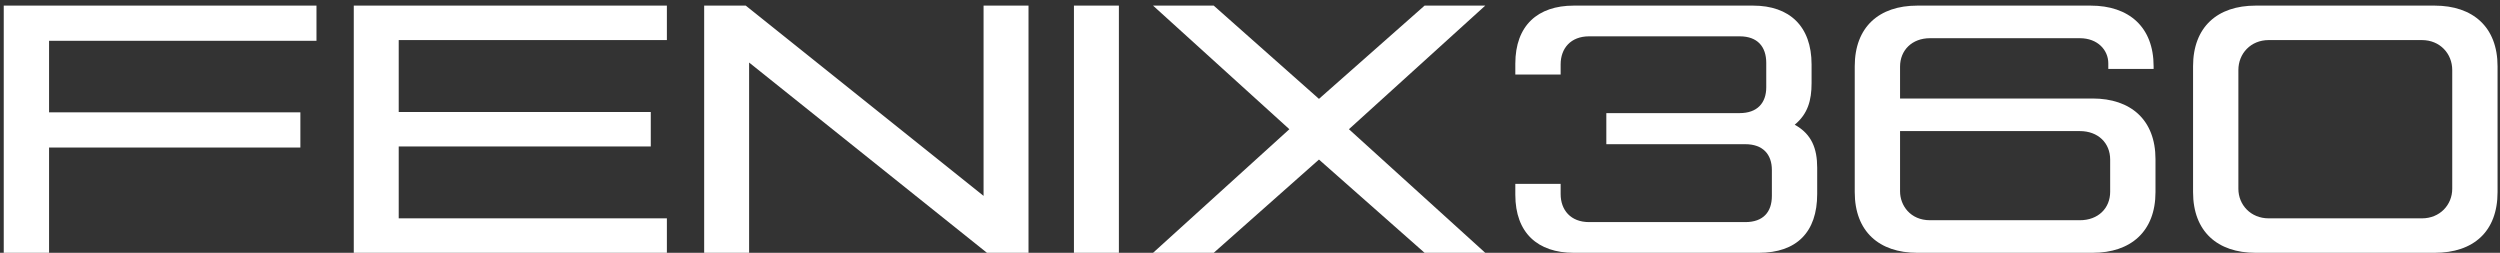
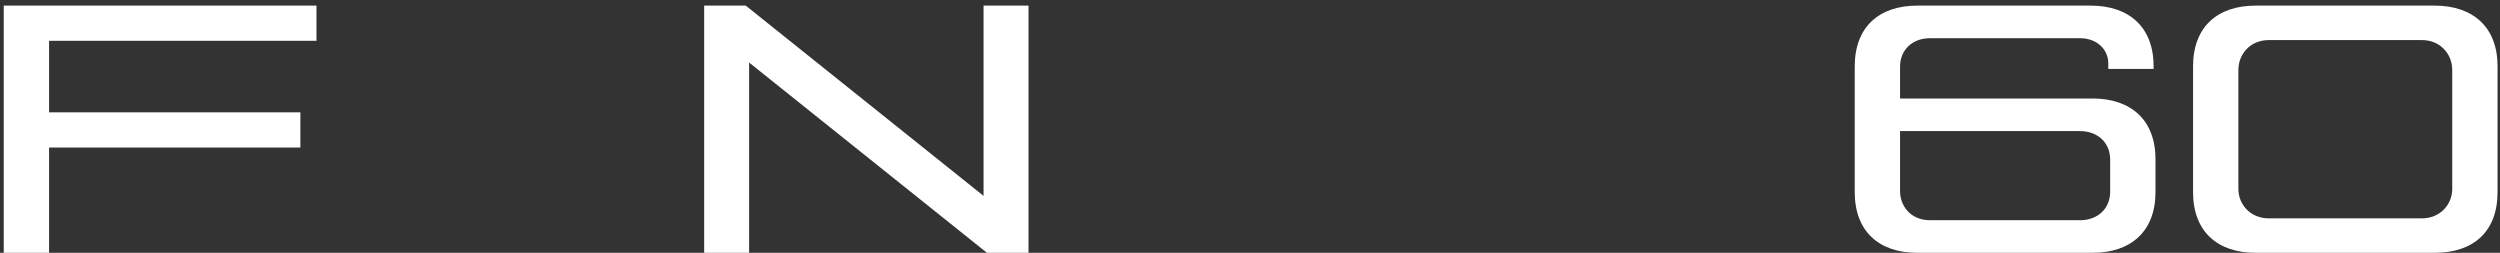
<svg xmlns="http://www.w3.org/2000/svg" width="267" height="27" viewBox="0 0 267 27" fill="none">
  <rect x="0" y="0" width="267" height="27" fill="#333333" stroke="none" />
  <path d="M240.899 0.6H260.019C264.099 0.6 266.739 2.88 266.739 7.08V20.52C266.739 24.72 264.179 27 260.019 27H240.899C236.819 27 234.219 24.72 234.219 20.52V7.08C234.219 2.88 236.819 0.6 240.899 0.6ZM242.299 4.28C240.379 4.28 239.059 5.72 239.059 7.48V20.16C239.059 21.88 240.379 23.32 242.299 23.32H258.659C260.579 23.32 261.899 21.88 261.899 20.16V7.48C261.899 5.72 260.579 4.28 258.659 4.28H242.299Z" fill="white" />
  <path d="M222.126 14H202.926V20.44C202.926 21.92 204.006 23.52 206.126 23.52H222.126C224.086 23.52 225.366 22.24 225.366 20.48V17.04C225.366 15.28 224.086 14 222.126 14ZM230.006 7.36H225.166V6.76C225.166 5.36 224.046 4.08 222.126 4.08H206.126C204.206 4.08 202.926 5.36 202.926 7.12V10.52H223.486C227.566 10.52 230.206 12.8 230.206 17V20.52C230.206 24.72 227.566 27 223.486 27H204.766C200.686 27 198.086 24.72 198.086 20.52V7.08C198.086 2.88 200.686 0.6 204.766 0.6H223.286C227.366 0.6 230.006 2.88 230.006 7.08V7.36Z" fill="white" />
-   <path d="M171.556 12.08H185.796C187.676 12.08 188.636 11 188.636 9.32V6.72C188.636 5 187.716 3.88 185.796 3.88H169.716C167.756 3.88 166.676 5.16 166.676 6.88V7.96H161.836V6.8C161.836 2.72 164.236 0.6 168.076 0.6H187.236C191.116 0.6 193.476 2.8 193.476 6.88V8.88C193.476 10.72 193.076 12.16 191.676 13.32C193.476 14.32 194.076 15.84 194.076 17.92V20.72C194.076 24.8 191.876 27 187.836 27H168.076C164.236 27 161.836 24.88 161.836 20.8V19.64H166.676V20.72C166.676 22.44 167.756 23.72 169.716 23.72H186.396C188.316 23.72 189.236 22.64 189.236 20.92V18.16C189.236 16.48 188.276 15.4 186.396 15.4H171.556V12.08Z" fill="white" />
-   <path d="M123.145 0.6H129.625L140.865 10.56L152.145 0.6H158.625L144.065 13.8L158.625 27H152.145L140.865 17.04L129.625 27H123.145L137.705 13.8L123.145 0.6Z" fill="white" />
-   <path d="M114.697 0.6H119.497V27H114.697V0.6Z" fill="white" />
  <path d="M75.205 0.6H79.645L105.045 20.92V0.6H109.845V27H105.405L80.005 6.68V27H75.205V0.6Z" fill="white" />
-   <path d="M37.783 0.6H71.223V4.28H42.583V11.96H69.503V15.64H42.583V23.32H71.223V27H37.783V0.6Z" fill="white" />
  <path d="M0.4 0.6H33.8V4.36H5.24V12H32.08V15.76H5.24V27H0.4V0.6Z" fill="white" />
</svg>